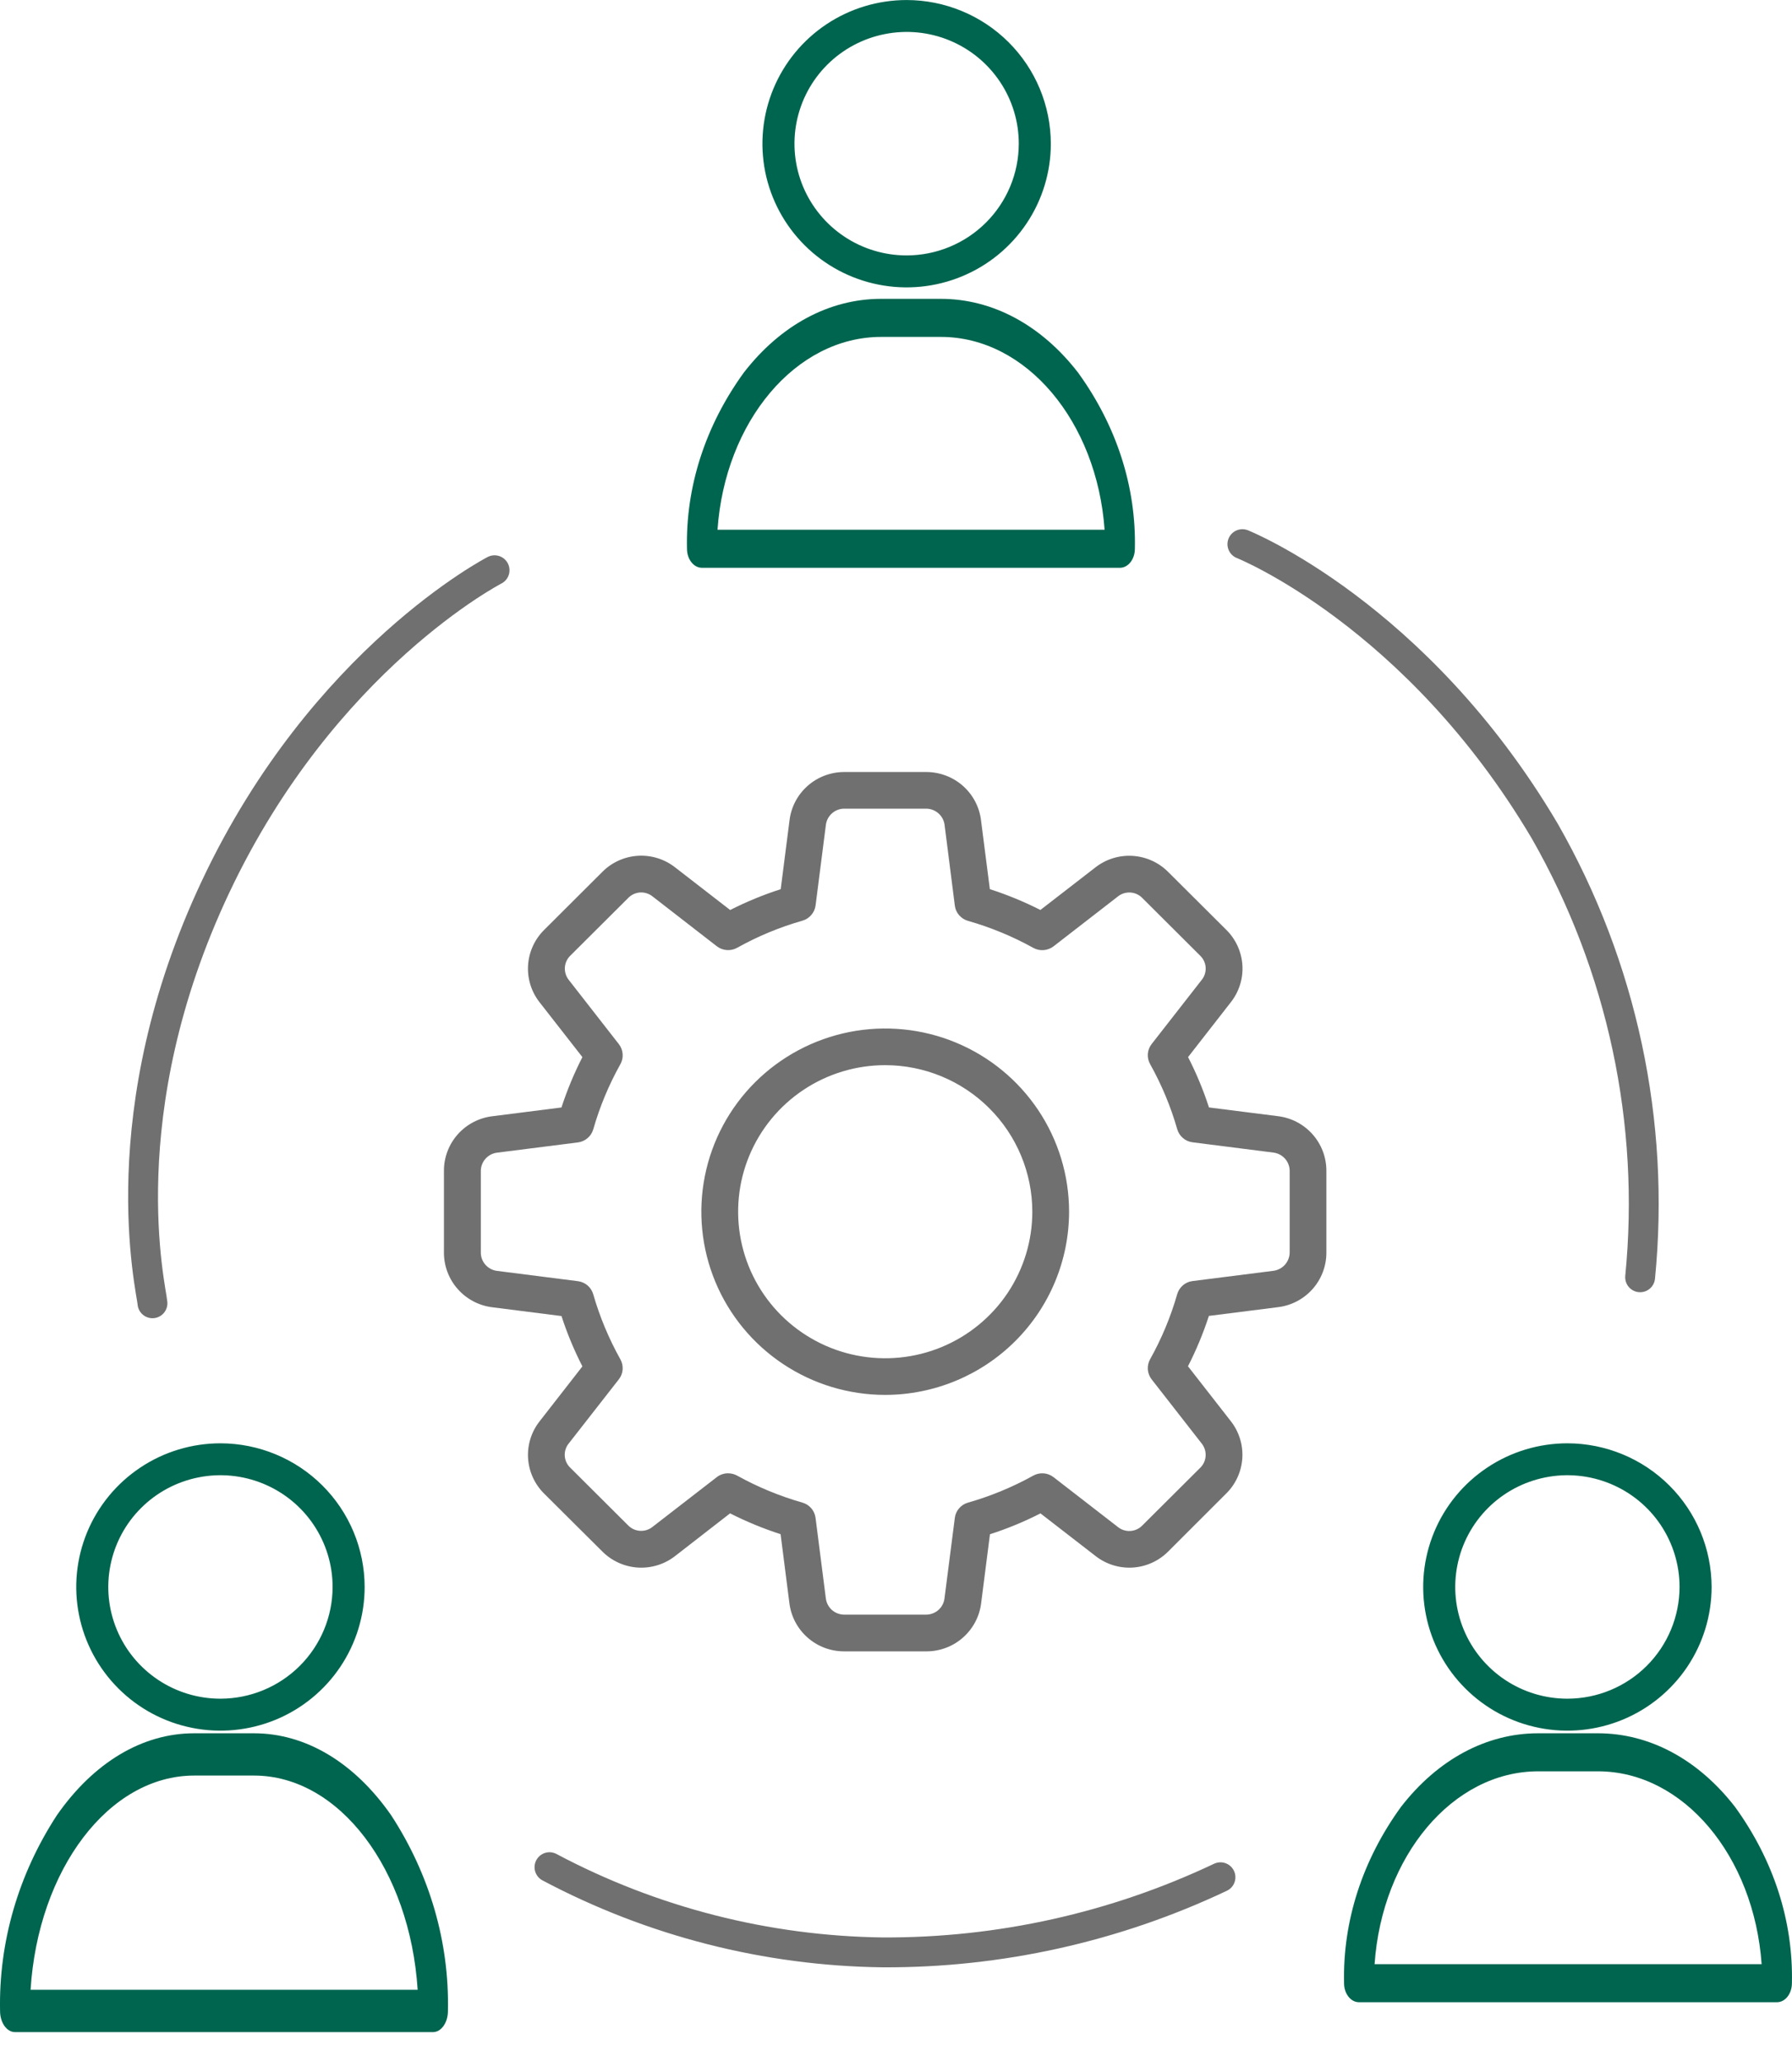
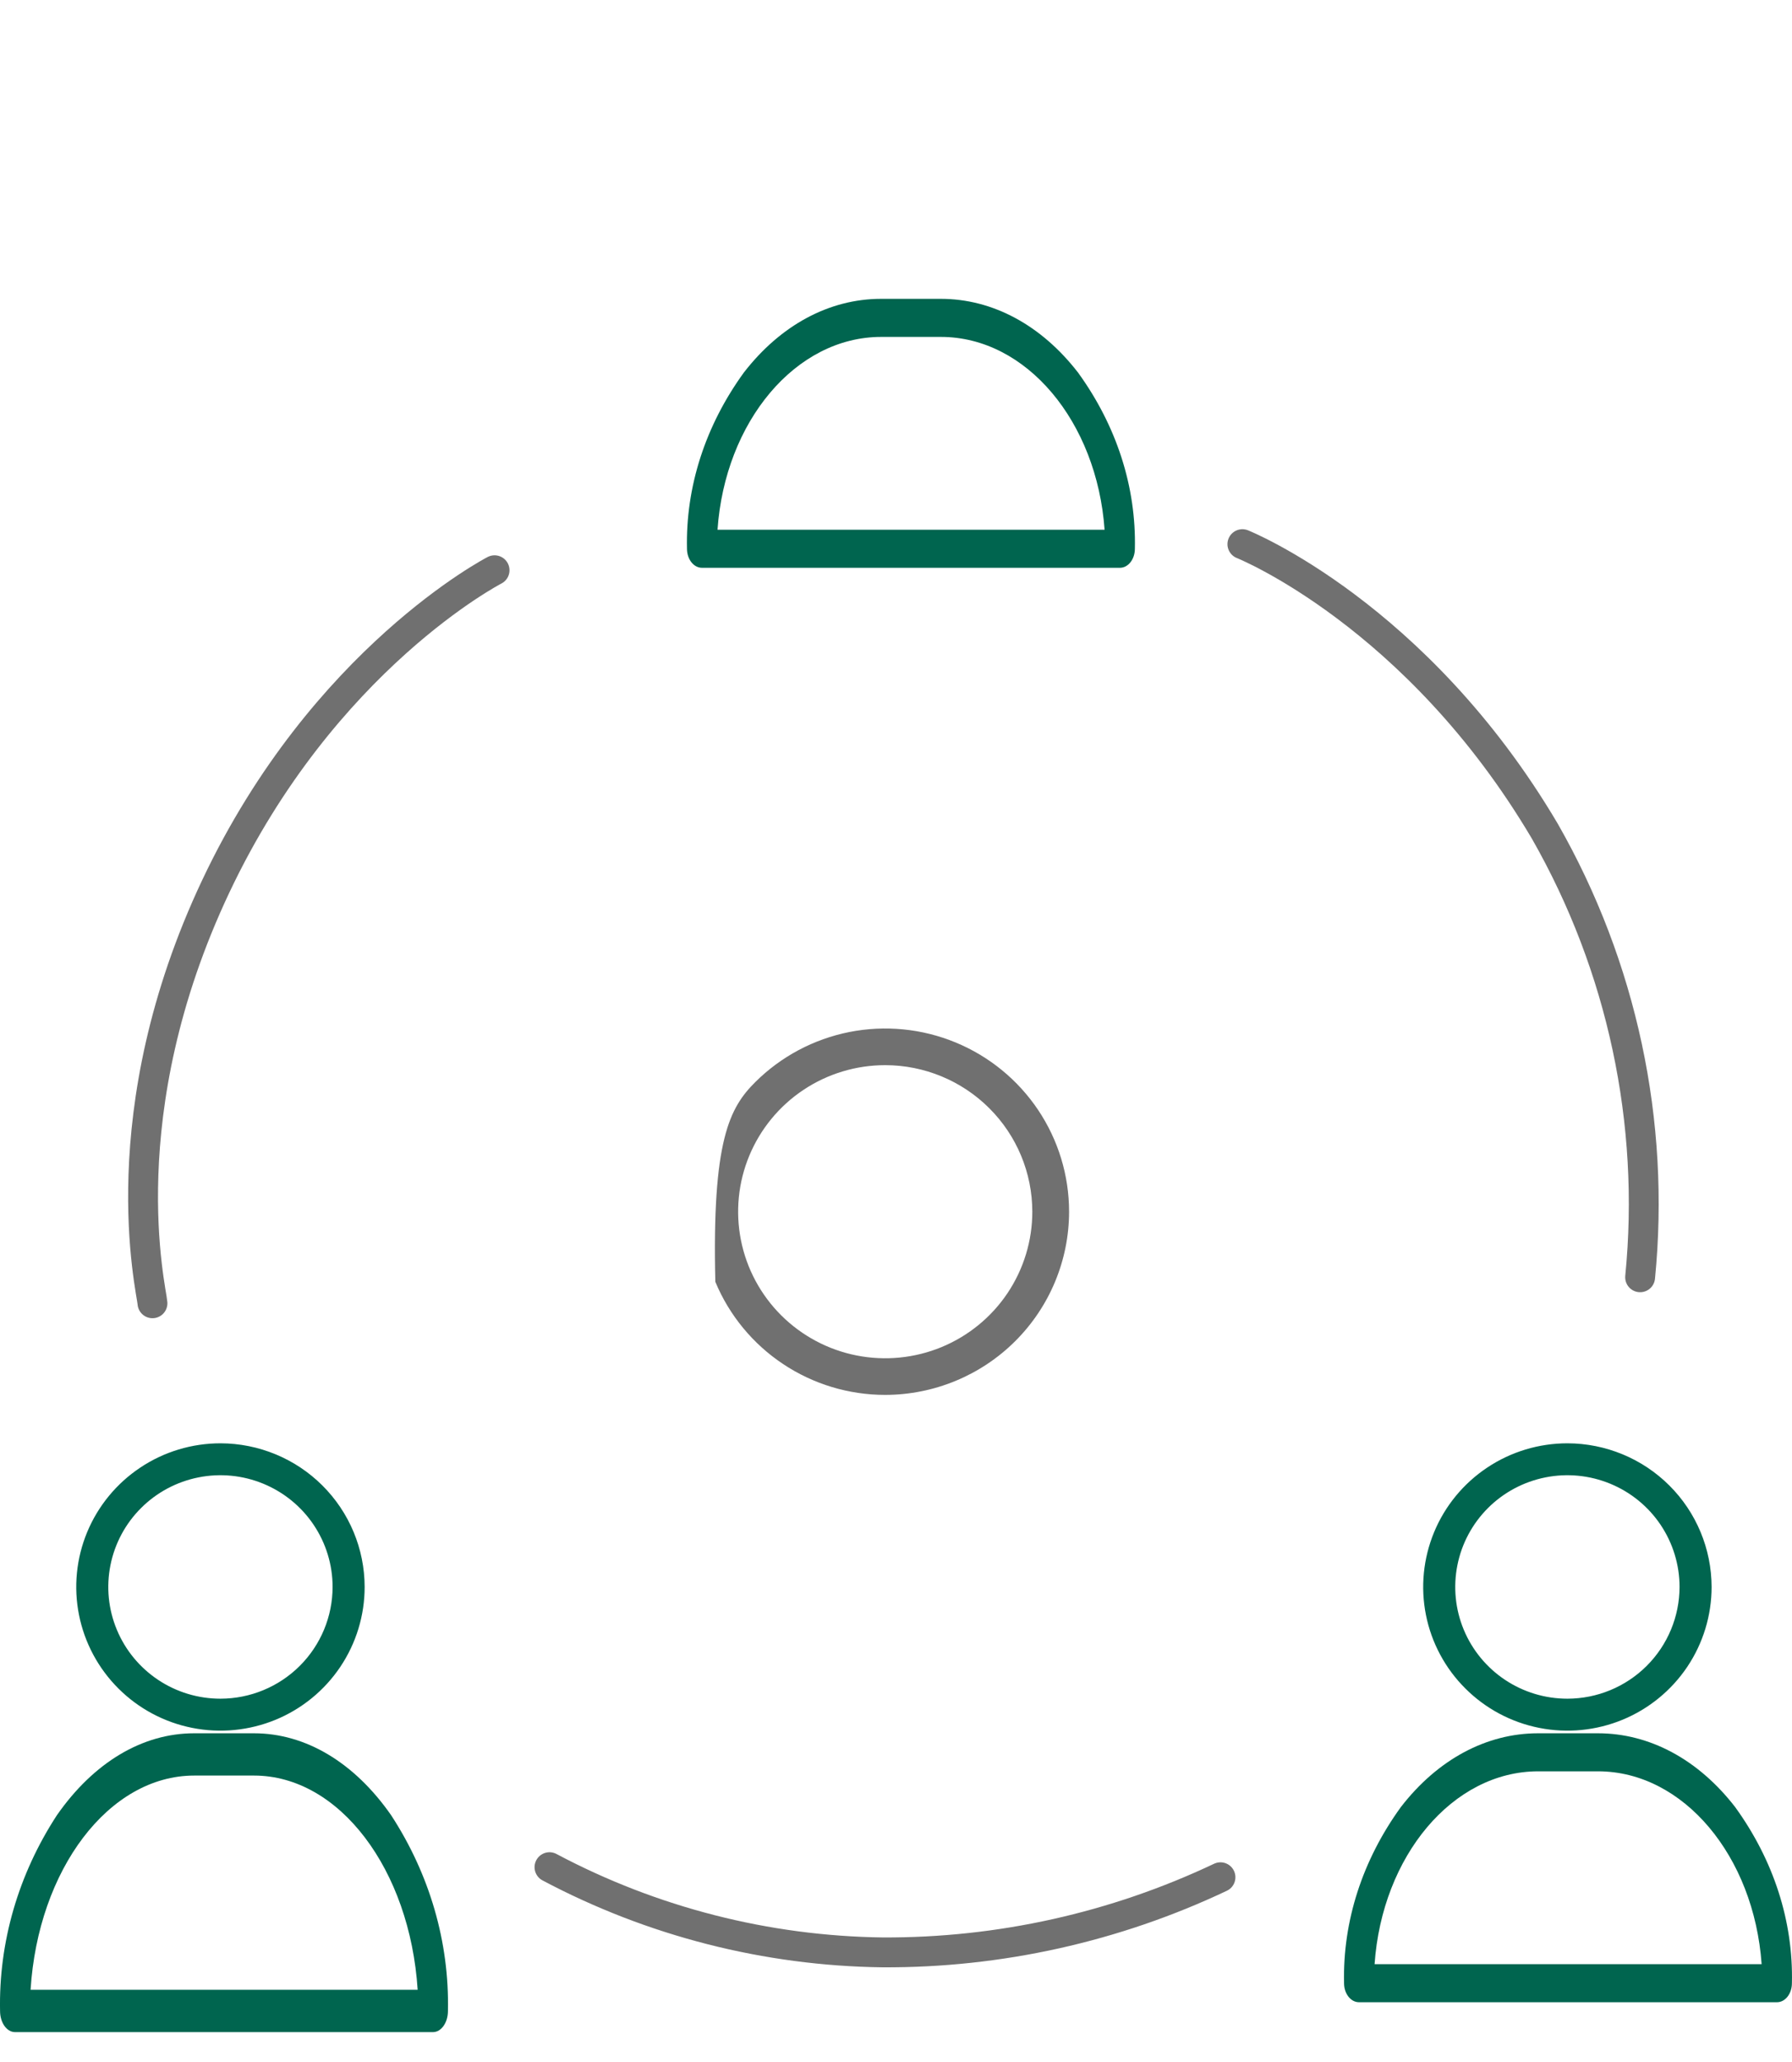
<svg xmlns="http://www.w3.org/2000/svg" width="60" height="69" viewBox="0 0 60 69" fill="none">
-   <path d="M30.356 0.001C29.401 0.001 28.467 0.283 27.673 0.811C26.879 1.34 26.261 2.091 25.895 2.969C25.53 3.848 25.434 4.814 25.62 5.747C25.807 6.679 26.267 7.536 26.942 8.208C27.617 8.881 28.477 9.339 29.414 9.524C30.35 9.71 31.321 9.614 32.203 9.25C33.086 8.887 33.84 8.27 34.37 7.48C34.901 6.689 35.184 5.76 35.184 4.809C35.182 3.534 34.673 2.312 33.768 1.411C32.863 0.51 31.636 0.003 30.356 0.001V0.001ZM30.356 8.547C29.613 8.547 28.887 8.328 28.27 7.917C27.652 7.506 27.171 6.922 26.886 6.239C26.602 5.556 26.528 4.804 26.673 4.078C26.818 3.353 27.175 2.687 27.7 2.164C28.226 1.641 28.895 1.285 29.623 1.141C30.352 0.996 31.107 1.07 31.793 1.353C32.479 1.636 33.065 2.116 33.478 2.731C33.891 3.346 34.111 4.068 34.111 4.808C34.11 5.799 33.714 6.75 33.01 7.451C32.306 8.152 31.351 8.546 30.356 8.547Z" fill="#00654F" />
  <path d="M36.097 12.47C34.865 10.877 33.233 10 31.5 10H29.501C27.768 10 26.135 10.877 24.903 12.47C23.613 14.251 22.955 16.292 23.002 18.363C23.002 18.715 23.226 19 23.503 19H37.498C37.773 19 37.998 18.715 37.998 18.363C38.045 16.292 37.387 14.251 36.097 12.47ZM24.024 17.726C24.274 14.114 26.635 11.274 29.504 11.274H31.503C34.369 11.274 36.727 14.114 36.984 17.726H24.024Z" fill="#00654F" />
  <path d="M7.381 48.297C6.426 48.297 5.492 48.579 4.699 49.108C3.905 49.636 3.286 50.387 2.92 51.265C2.555 52.144 2.459 53.11 2.646 54.043C2.832 54.975 3.292 55.832 3.967 56.504C4.642 57.177 5.502 57.635 6.439 57.82C7.375 58.006 8.346 57.91 9.229 57.547C10.111 57.183 10.865 56.566 11.395 55.776C11.926 54.985 12.209 54.056 12.209 53.105C12.208 51.83 11.698 50.608 10.793 49.707C9.888 48.806 8.661 48.299 7.381 48.297V48.297ZM7.381 56.843C6.638 56.843 5.912 56.624 5.295 56.213C4.677 55.802 4.196 55.218 3.912 54.535C3.627 53.852 3.553 53.1 3.698 52.375C3.843 51.649 4.2 50.983 4.726 50.46C5.251 49.937 5.92 49.581 6.648 49.437C7.377 49.292 8.132 49.367 8.818 49.65C9.504 49.933 10.091 50.412 10.503 51.027C10.916 51.642 11.136 52.365 11.136 53.104C11.135 54.095 10.739 55.046 10.035 55.747C9.331 56.448 8.376 56.842 7.381 56.843Z" fill="#00654F" />
  <path d="M13.098 60.745C11.865 58.975 10.233 58 8.5 58H6.501C4.768 58 3.135 58.975 1.903 60.745C0.613 62.723 -0.045 64.991 0.002 67.293C0.002 67.683 0.226 68 0.502 68H14.498C14.773 68 14.998 67.683 14.998 67.293C15.046 64.991 14.387 62.723 13.098 60.745ZM1.024 66.584C1.274 62.571 3.635 59.415 6.504 59.415H8.504C11.369 59.415 13.727 62.571 13.984 66.584H1.024Z" fill="#00654F" />
  <path d="M52.48 48.297C51.525 48.297 50.591 48.579 49.797 49.108C49.003 49.636 48.384 50.387 48.019 51.265C47.654 52.144 47.558 53.11 47.744 54.043C47.93 54.975 48.39 55.832 49.066 56.504C49.741 57.177 50.601 57.635 51.538 57.82C52.474 58.006 53.445 57.91 54.327 57.547C55.209 57.183 55.963 56.566 56.494 55.776C57.024 54.985 57.308 54.056 57.308 53.105C57.306 51.83 56.797 50.608 55.892 49.707C54.987 48.806 53.76 48.299 52.48 48.297V48.297ZM52.48 56.843C51.737 56.843 51.011 56.624 50.393 56.213C49.776 55.802 49.294 55.218 49.01 54.535C48.726 53.852 48.652 53.1 48.797 52.375C48.941 51.649 49.299 50.983 49.824 50.46C50.349 49.937 51.019 49.581 51.747 49.437C52.475 49.292 53.23 49.367 53.916 49.65C54.603 49.933 55.189 50.412 55.602 51.027C56.014 51.642 56.235 52.365 56.235 53.104C56.233 54.095 55.837 55.046 55.133 55.747C54.429 56.448 53.475 56.842 52.48 56.843Z" fill="#00654F" />
  <path d="M58.097 60.47C56.865 58.877 55.233 58 53.5 58H51.501C49.767 58 48.134 58.877 46.903 60.47C45.613 62.251 44.955 64.292 45.002 66.363C45.002 66.715 45.226 67 45.502 67H59.497C59.773 67 59.997 66.715 59.997 66.363C60.045 64.292 59.387 62.251 58.097 60.47ZM46.024 65.726C46.274 62.114 48.635 59.273 51.504 59.273H53.503C56.368 59.273 58.727 62.114 58.983 65.726H46.024Z" fill="#00654F" />
  <path d="M5.105 43.611C5.071 43.135 3.625 37.27 7.228 29.651C10.832 22.032 16.559 19.082 16.559 19.082" stroke="#707070" stroke-linecap="round" />
  <path d="M41.598 18.209C41.598 18.209 47.423 20.536 51.724 27.814C54.312 32.342 55.427 37.557 54.915 42.741" stroke="#707070" stroke-linecap="round" />
  <path d="M18.398 62.481C21.835 64.305 25.661 65.283 29.556 65.332C33.467 65.35 37.332 64.49 40.864 62.818" stroke="#707070" stroke-linecap="round" />
-   <path d="M31.018 55.259H28.26C27.809 55.259 27.374 55.094 27.037 54.796C26.7 54.498 26.484 54.087 26.43 53.641L26.136 51.338C25.555 51.15 24.989 50.917 24.444 50.641L22.607 52.067C22.252 52.345 21.806 52.483 21.356 52.455C20.905 52.426 20.48 52.233 20.163 51.913L18.221 49.982C17.901 49.667 17.709 49.245 17.681 48.798C17.653 48.35 17.792 47.908 18.071 47.556L19.5 45.723C19.222 45.181 18.988 44.618 18.8 44.039L16.486 43.745C16.038 43.691 15.626 43.474 15.328 43.138C15.029 42.802 14.864 42.368 14.864 41.919V39.173C14.864 38.724 15.03 38.291 15.329 37.955C15.629 37.62 16.041 37.405 16.489 37.352L18.799 37.059C18.988 36.48 19.222 35.916 19.5 35.374L18.071 33.545C17.791 33.191 17.652 32.747 17.681 32.297C17.71 31.848 17.905 31.425 18.227 31.11L20.167 29.176C20.484 28.857 20.908 28.665 21.358 28.637C21.809 28.61 22.253 28.748 22.607 29.027L24.447 30.451C24.992 30.175 25.558 29.942 26.14 29.754L26.435 27.449C26.489 27.005 26.704 26.595 27.04 26.298C27.376 26 27.81 25.836 28.26 25.834H31.018C31.468 25.835 31.904 26 32.241 26.298C32.578 26.596 32.794 27.007 32.847 27.453L33.142 29.753C33.724 29.941 34.29 30.174 34.835 30.45L36.675 29.027C37.03 28.749 37.475 28.611 37.926 28.64C38.377 28.669 38.802 28.862 39.118 29.183L41.058 31.114C41.378 31.429 41.57 31.851 41.598 32.299C41.626 32.746 41.487 33.188 41.208 33.541L39.779 35.373C40.057 35.915 40.291 36.478 40.479 37.058L42.794 37.351C43.24 37.406 43.65 37.622 43.948 37.958C44.246 38.294 44.41 38.726 44.41 39.174V41.92C44.41 42.369 44.244 42.803 43.945 43.138C43.645 43.474 43.233 43.689 42.785 43.742L40.476 44.034C40.288 44.613 40.054 45.176 39.776 45.719L41.206 47.551C41.485 47.904 41.624 48.348 41.595 48.797C41.566 49.246 41.372 49.669 41.049 49.984L39.115 51.916C38.798 52.235 38.375 52.427 37.925 52.455C37.476 52.482 37.032 52.344 36.678 52.066L34.837 50.642C34.293 50.92 33.728 51.153 33.146 51.34L32.851 53.645C32.797 54.09 32.58 54.5 32.243 54.797C31.906 55.095 31.471 55.259 31.02 55.259H31.018ZM24.38 49.301C24.485 49.301 24.589 49.328 24.681 49.378C25.372 49.761 26.105 50.064 26.865 50.281C26.98 50.313 27.084 50.379 27.162 50.469C27.24 50.56 27.29 50.671 27.306 50.789L27.651 53.486C27.669 53.635 27.741 53.772 27.852 53.872C27.964 53.972 28.109 54.028 28.259 54.03H31.017C31.166 54.028 31.309 53.972 31.421 53.874C31.532 53.775 31.604 53.639 31.623 53.492L31.97 50.79C31.985 50.672 32.035 50.56 32.114 50.47C32.192 50.38 32.295 50.314 32.411 50.282C33.171 50.065 33.904 49.762 34.595 49.379C34.701 49.32 34.822 49.293 34.943 49.302C35.064 49.311 35.18 49.356 35.276 49.431L37.43 51.098C37.546 51.191 37.693 51.239 37.841 51.231C37.99 51.223 38.131 51.161 38.237 51.057L40.188 49.114C40.295 49.009 40.359 48.868 40.367 48.718C40.376 48.569 40.329 48.422 40.236 48.305L38.561 46.159C38.486 46.064 38.441 45.949 38.432 45.828C38.423 45.708 38.45 45.587 38.509 45.482C38.894 44.794 39.198 44.064 39.415 43.307C39.448 43.192 39.514 43.089 39.605 43.011C39.695 42.933 39.807 42.883 39.926 42.868L42.634 42.525C42.783 42.506 42.921 42.434 43.021 42.323C43.121 42.211 43.178 42.068 43.181 41.918V39.173C43.179 39.025 43.123 38.882 43.024 38.771C42.924 38.66 42.788 38.588 42.64 38.569L39.927 38.224C39.808 38.209 39.696 38.159 39.606 38.081C39.515 38.003 39.449 37.9 39.416 37.785C39.199 37.028 38.895 36.299 38.51 35.611C38.45 35.505 38.423 35.384 38.432 35.264C38.441 35.143 38.487 35.028 38.562 34.933L40.235 32.791C40.328 32.676 40.376 32.53 40.368 32.382C40.361 32.234 40.299 32.094 40.194 31.989L38.243 30.045C38.137 29.939 37.996 29.874 37.846 29.866C37.695 29.857 37.547 29.904 37.43 29.998L35.276 31.666C35.18 31.74 35.064 31.784 34.943 31.794C34.822 31.803 34.701 31.776 34.595 31.717C33.904 31.334 33.171 31.031 32.411 30.815C32.295 30.782 32.192 30.716 32.114 30.626C32.035 30.536 31.985 30.425 31.97 30.306L31.627 27.606C31.608 27.457 31.537 27.32 31.425 27.22C31.313 27.12 31.168 27.063 31.018 27.06H28.26C28.111 27.062 27.967 27.118 27.856 27.217C27.744 27.316 27.672 27.451 27.653 27.598L27.307 30.3C27.291 30.419 27.241 30.53 27.162 30.62C27.084 30.71 26.981 30.776 26.866 30.809C26.105 31.026 25.372 31.33 24.682 31.715C24.576 31.774 24.455 31.801 24.334 31.792C24.213 31.783 24.097 31.739 24.001 31.665L21.849 29.997C21.733 29.904 21.587 29.857 21.439 29.864C21.29 29.872 21.15 29.934 21.044 30.038L19.092 31.982C18.985 32.087 18.921 32.228 18.913 32.377C18.904 32.526 18.951 32.674 19.044 32.791L20.718 34.936C20.793 35.031 20.838 35.147 20.847 35.267C20.857 35.388 20.83 35.508 20.77 35.614C20.385 36.302 20.081 37.032 19.864 37.789C19.831 37.904 19.765 38.006 19.674 38.084C19.584 38.162 19.472 38.212 19.353 38.228L16.645 38.571C16.495 38.589 16.358 38.661 16.258 38.772C16.157 38.883 16.101 39.027 16.099 39.177V41.923C16.101 42.072 16.156 42.214 16.256 42.325C16.355 42.436 16.491 42.508 16.639 42.527L19.352 42.872C19.471 42.888 19.583 42.937 19.674 43.015C19.764 43.093 19.83 43.196 19.863 43.311C20.081 44.067 20.385 44.795 20.769 45.482C20.829 45.588 20.856 45.709 20.847 45.829C20.838 45.95 20.793 46.065 20.717 46.16L19.043 48.302C18.949 48.417 18.901 48.563 18.909 48.711C18.916 48.859 18.979 48.999 19.084 49.104L21.035 51.047C21.14 51.153 21.282 51.217 21.432 51.226C21.582 51.234 21.73 51.188 21.847 51.094L24.002 49.427C24.111 49.344 24.244 49.3 24.381 49.3L24.38 49.301Z" fill="#707070" />
-   <path d="M29.639 46.677C28.421 46.677 27.231 46.318 26.219 45.644C25.206 44.97 24.417 44.013 23.951 42.893C23.485 41.773 23.363 40.54 23.601 39.351C23.838 38.162 24.425 37.069 25.286 36.212C26.147 35.355 27.244 34.771 28.438 34.534C29.632 34.298 30.87 34.419 31.995 34.883C33.12 35.347 34.081 36.133 34.758 37.141C35.434 38.149 35.795 39.334 35.795 40.547C35.794 42.172 35.145 43.73 33.99 44.88C32.836 46.029 31.271 46.675 29.639 46.677ZM29.639 35.643C28.665 35.643 27.713 35.93 26.903 36.469C26.093 37.008 25.462 37.774 25.089 38.67C24.716 39.566 24.619 40.552 24.809 41.504C24.999 42.455 25.468 43.329 26.157 44.015C26.845 44.7 27.723 45.168 28.678 45.357C29.634 45.546 30.624 45.449 31.524 45.078C32.424 44.706 33.193 44.078 33.734 43.272C34.275 42.465 34.564 41.517 34.564 40.547C34.563 39.247 34.044 38 33.12 37.081C32.197 36.161 30.945 35.644 29.639 35.643Z" fill="#707070" />
+   <path d="M29.639 46.677C28.421 46.677 27.231 46.318 26.219 45.644C25.206 44.97 24.417 44.013 23.951 42.893C23.838 38.162 24.425 37.069 25.286 36.212C26.147 35.355 27.244 34.771 28.438 34.534C29.632 34.298 30.87 34.419 31.995 34.883C33.12 35.347 34.081 36.133 34.758 37.141C35.434 38.149 35.795 39.334 35.795 40.547C35.794 42.172 35.145 43.73 33.99 44.88C32.836 46.029 31.271 46.675 29.639 46.677ZM29.639 35.643C28.665 35.643 27.713 35.93 26.903 36.469C26.093 37.008 25.462 37.774 25.089 38.67C24.716 39.566 24.619 40.552 24.809 41.504C24.999 42.455 25.468 43.329 26.157 44.015C26.845 44.7 27.723 45.168 28.678 45.357C29.634 45.546 30.624 45.449 31.524 45.078C32.424 44.706 33.193 44.078 33.734 43.272C34.275 42.465 34.564 41.517 34.564 40.547C34.563 39.247 34.044 38 33.12 37.081C32.197 36.161 30.945 35.644 29.639 35.643Z" fill="#707070" />
</svg>